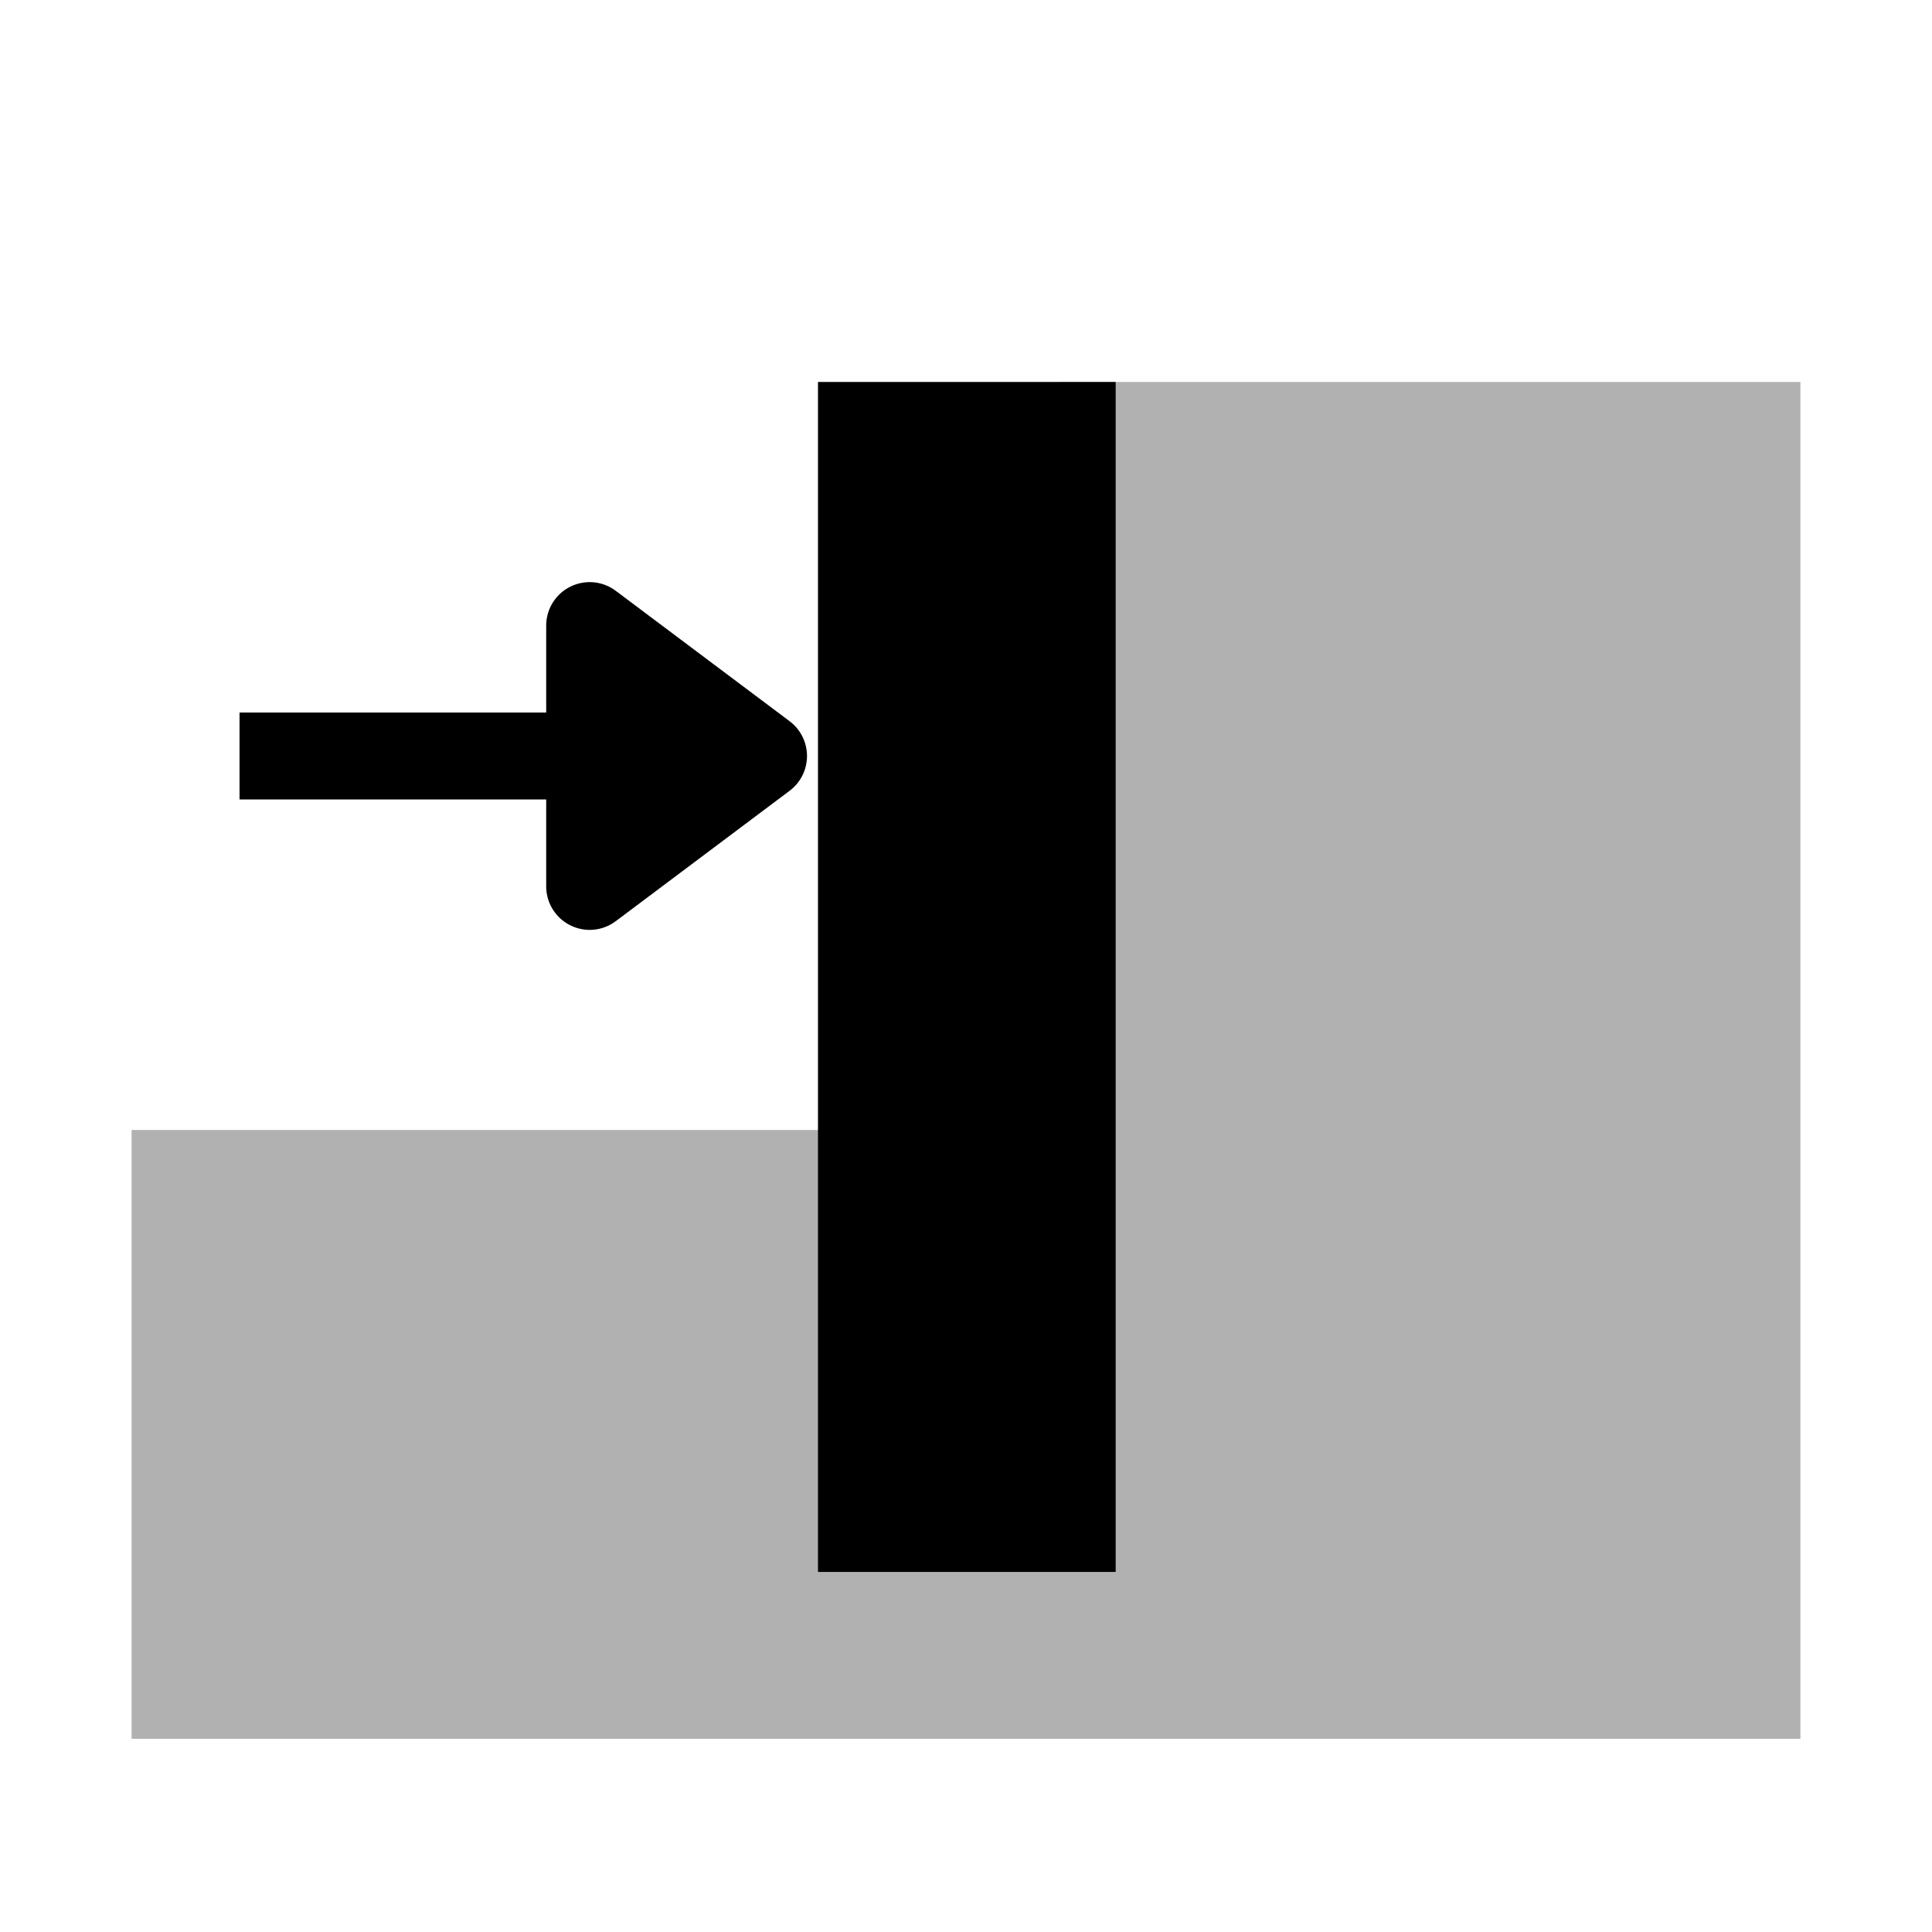
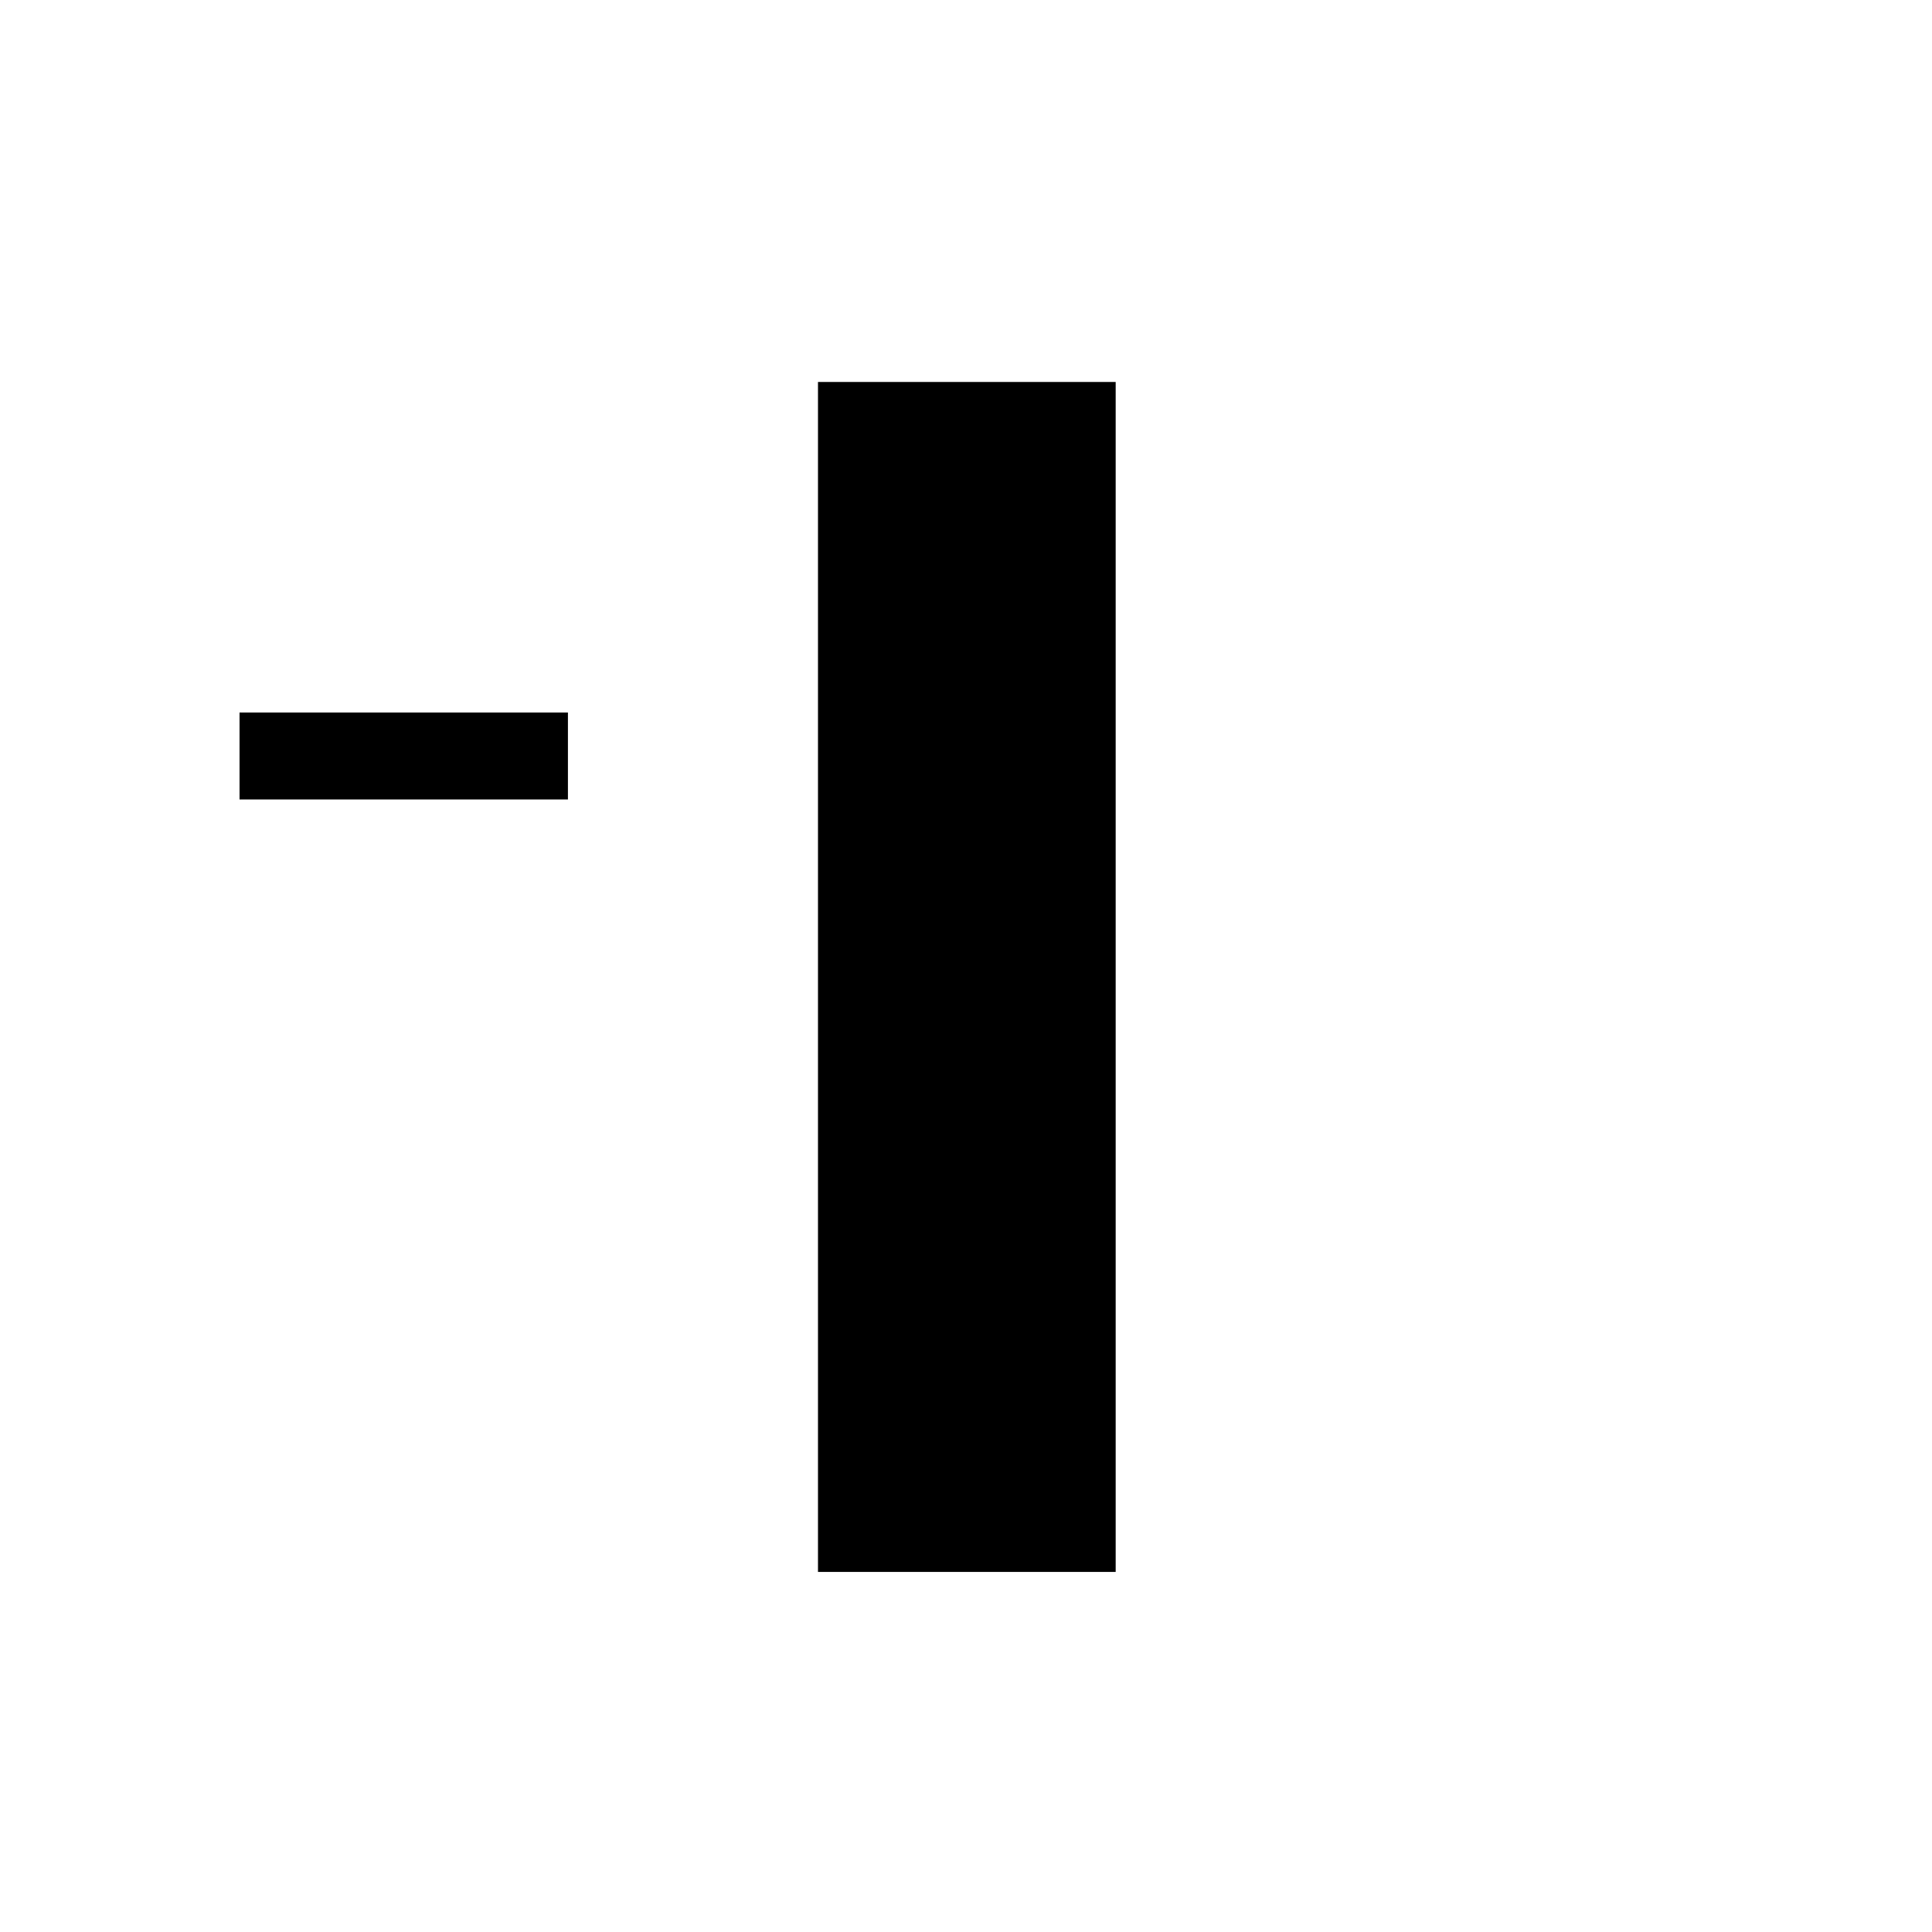
<svg xmlns="http://www.w3.org/2000/svg" width="200" zoomAndPan="magnify" viewBox="0 0 150 150" height="200" preserveAspectRatio="xMidYMid meet" version="1.0">
  <defs>
    <clipPath id="361056fd02">
      <path d="M 10.215 87.73 L 139.512 87.73 L 139.512 135 L 10.215 135 Z M 10.215 87.73 " clip-rule="nonzero" />
    </clipPath>
    <clipPath id="bb564e3ff7">
-       <path d="M 82.34 29.656 L 139.785 29.656 L 139.785 135 L 82.34 135 Z M 82.34 29.656 " clip-rule="nonzero" />
-     </clipPath>
+       </clipPath>
    <clipPath id="629bb5d915">
      <path d="M 63.508 29.656 L 86.621 29.656 L 86.621 122.043 L 63.508 122.043 Z M 63.508 29.656 " clip-rule="nonzero" />
    </clipPath>
  </defs>
  <g clip-path="url(#361056fd02)">
-     <path fill="#b1b1b1" d="M 10.215 87.73 L 139.512 87.73 L 139.512 135 L 10.215 135 Z M 10.215 87.73 " fill-opacity="1" fill-rule="nonzero" />
-   </g>
+     </g>
  <g clip-path="url(#bb564e3ff7)">
    <path fill="#b1b1b1" d="M 82.34 29.656 L 139.785 29.656 L 139.785 135 L 82.34 135 Z M 82.34 29.656 " fill-opacity="1" fill-rule="nonzero" />
  </g>
  <g clip-path="url(#629bb5d915)">
-     <path fill="#000000" d="M 63.508 29.656 L 86.621 29.656 L 86.621 122.043 L 63.508 122.043 Z M 63.508 29.656 " fill-opacity="1" fill-rule="nonzero" />
+     <path fill="#000000" d="M 63.508 29.656 L 86.621 29.656 L 86.621 122.043 L 63.508 122.043 M 63.508 29.656 " fill-opacity="1" fill-rule="nonzero" />
  </g>
  <path stroke-linecap="butt" transform="matrix(0.75, -0, 0, 0.75, 18.596, 55.319)" fill="none" stroke-linejoin="miter" d="M 0.002 4.502 L 33.997 4.502 " stroke="#000000" stroke-width="9" stroke-opacity="1" stroke-miterlimit="4" />
-   <path stroke-linecap="round" transform="matrix(0.75, -0, 0, 0.75, 18.596, 55.319)" fill-opacity="1" fill="#000000" fill-rule="nonzero" stroke-linejoin="round" d="M 36.247 -8.998 L 54.247 4.502 L 36.247 18.002 Z M 36.247 -8.998 " stroke="#000000" stroke-width="9" stroke-opacity="1" stroke-miterlimit="4" />
</svg>